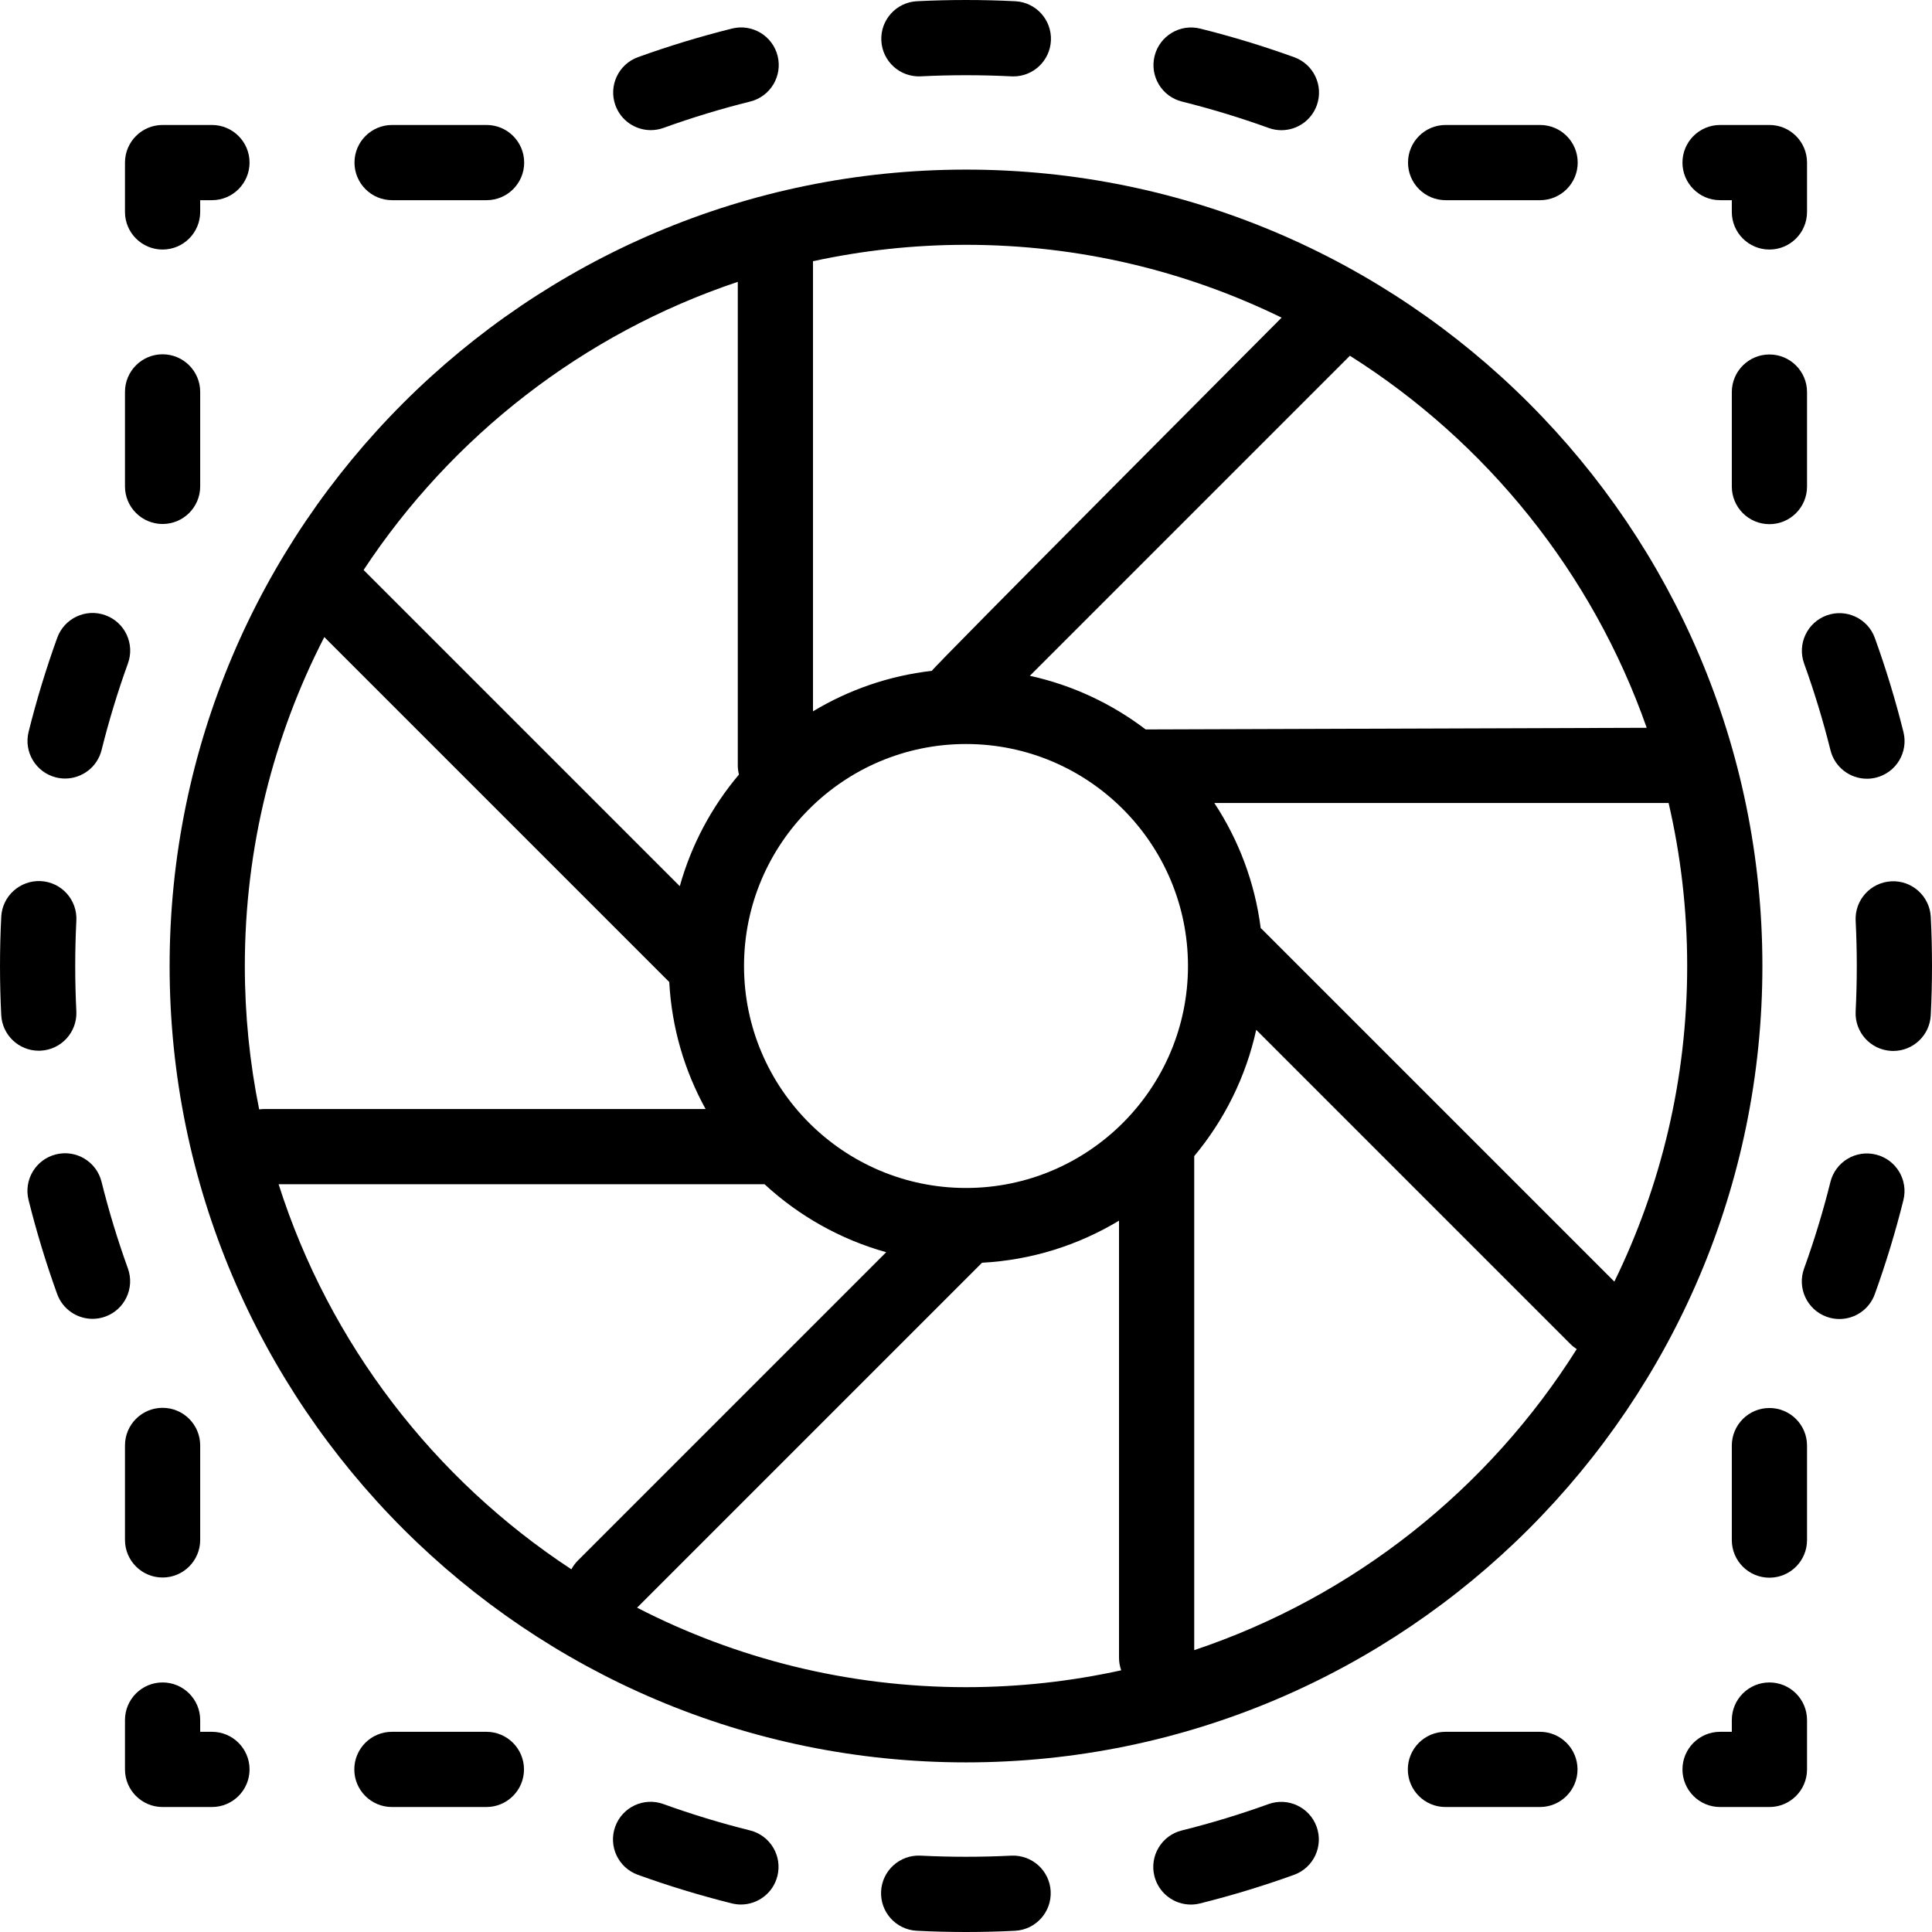
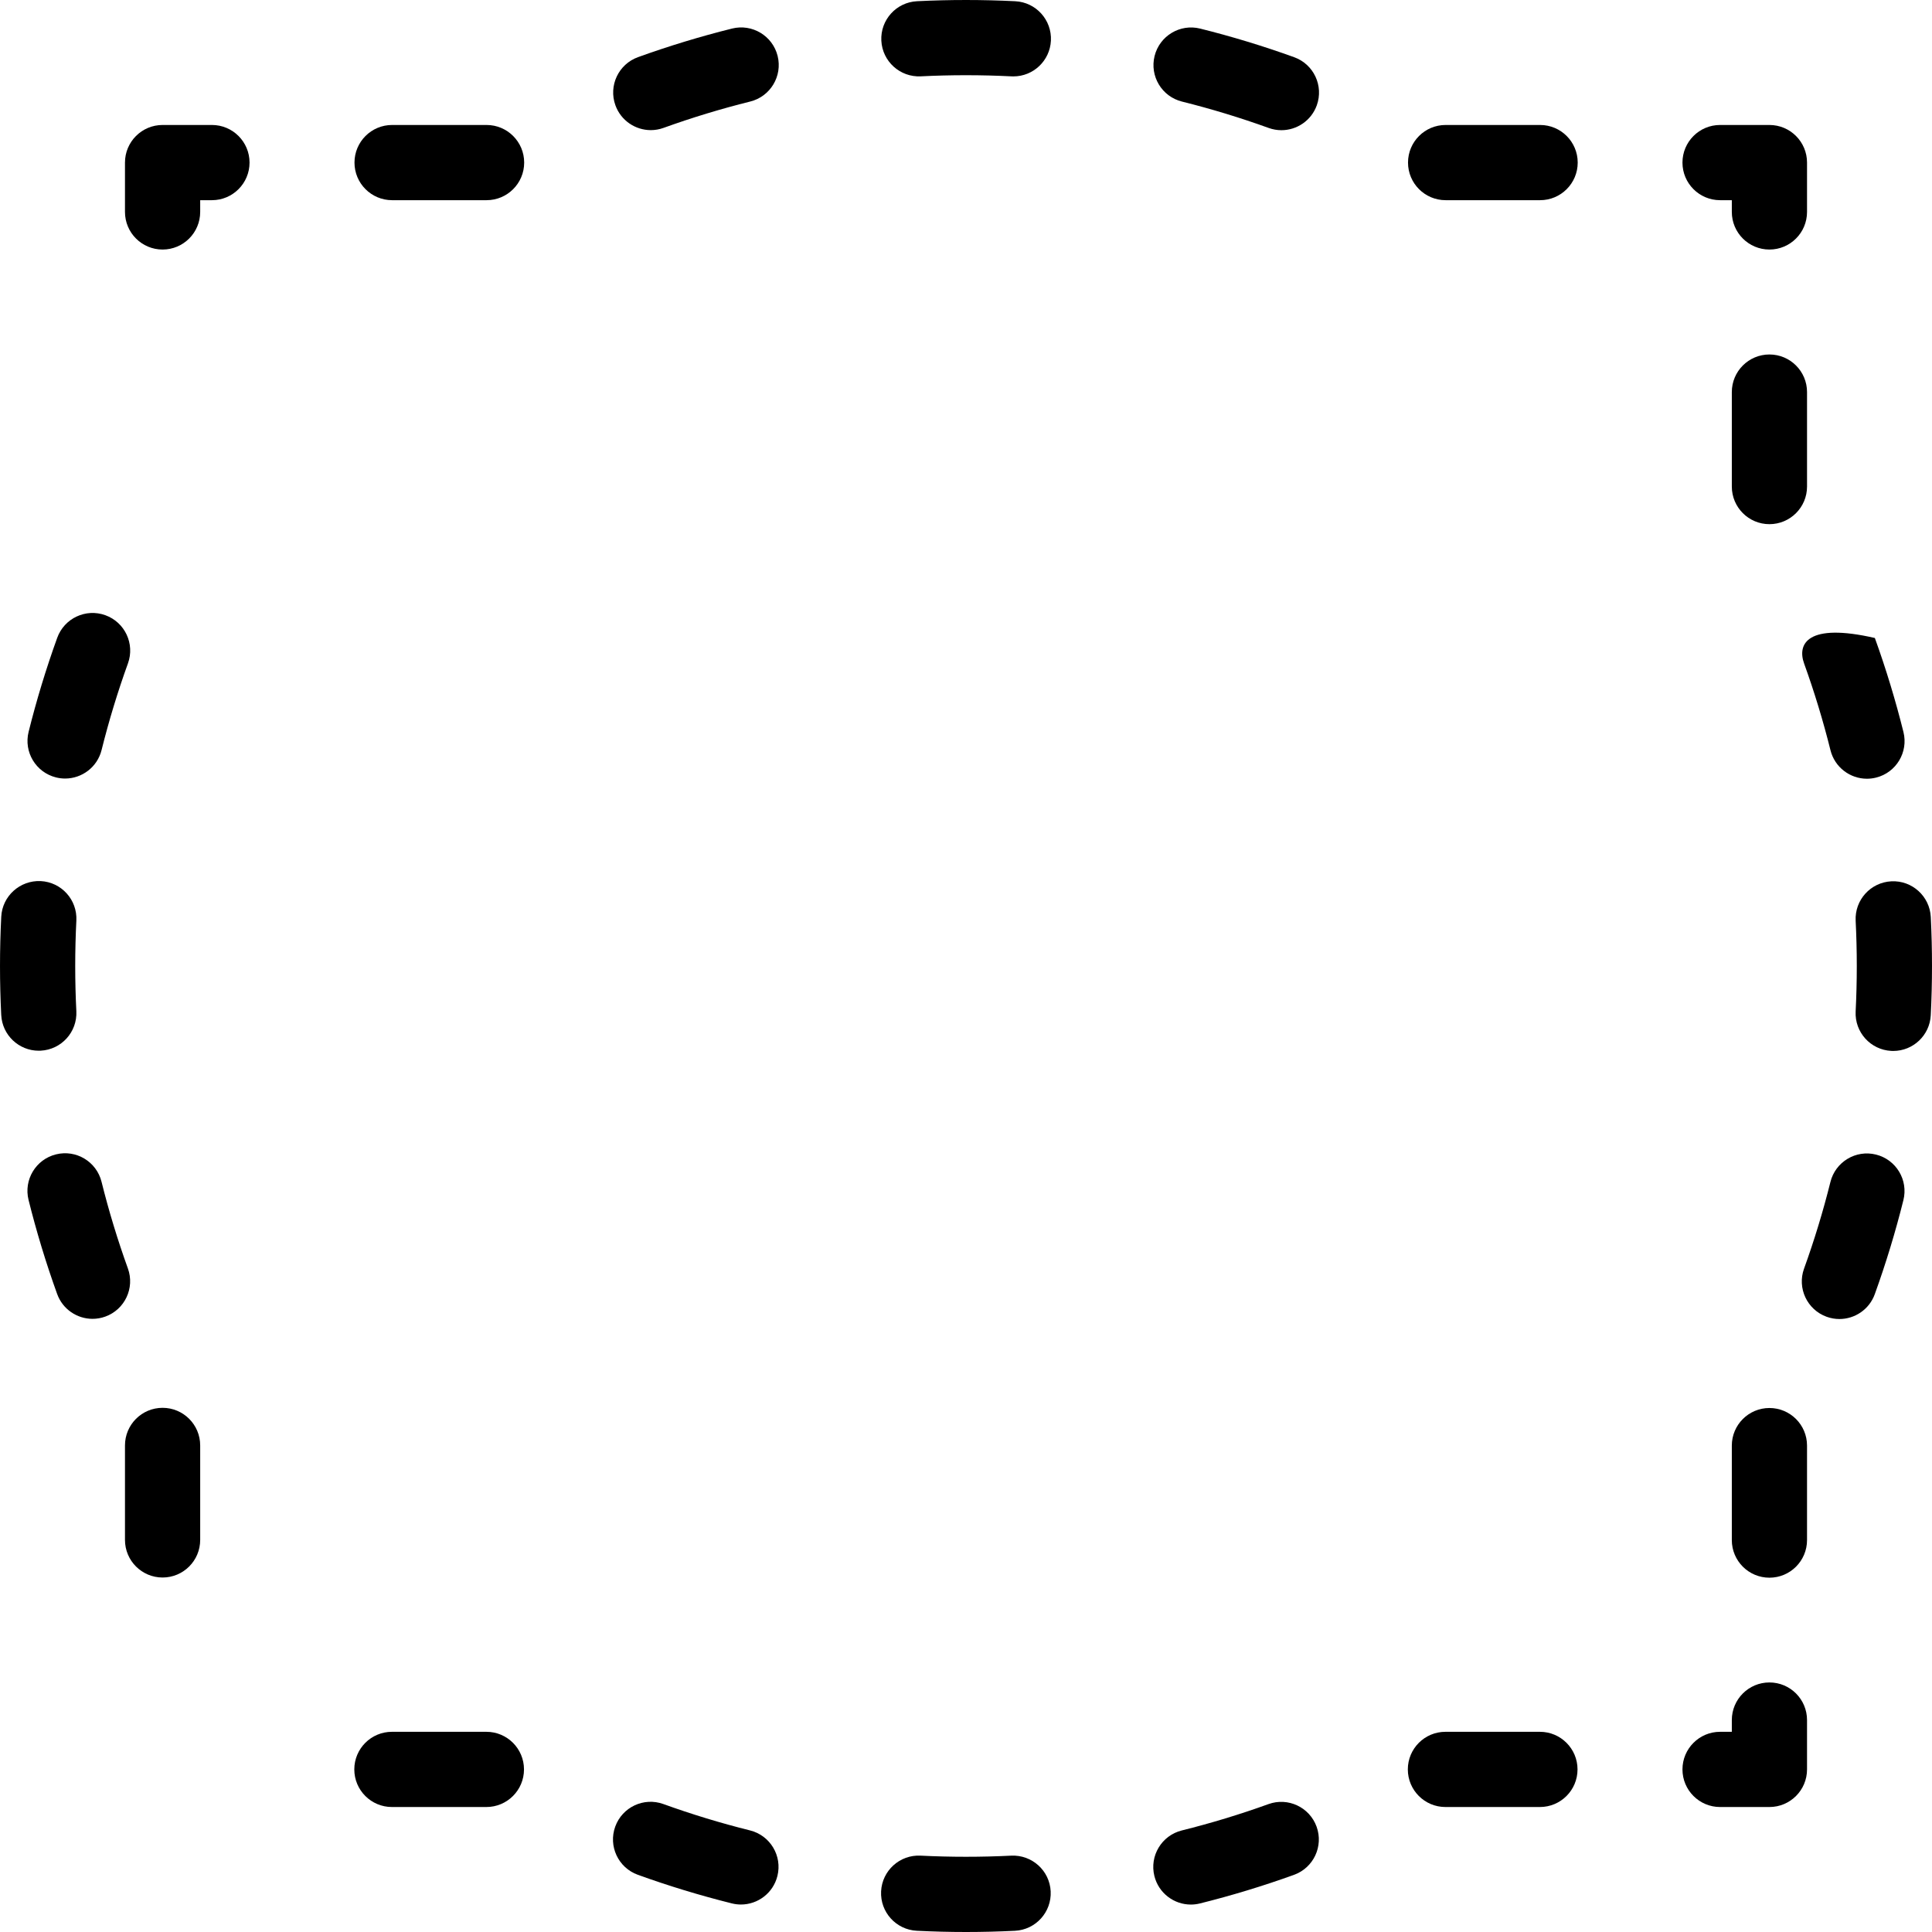
<svg xmlns="http://www.w3.org/2000/svg" fill="#000000" height="800px" width="800px" version="1.1" id="Layer_1" viewBox="0 0 411.001 411.001" xml:space="preserve">
  <g>
    <g>
      <g>
-         <path d="M205.501,374.918c93.418,0,169.419-76.001,169.419-169.418c0-93.418-76.001-169.419-169.419-169.419     c-93.417,0-169.418,76.001-169.418,169.419C36.083,298.917,112.084,374.918,205.501,374.918z M205.501,358.918     c-25.19,0-48.98-6.105-69.973-16.909l73.382-73.382c10.615-0.567,20.541-3.765,29.141-8.951v92.983     c0,0.938,0.17,1.834,0.466,2.67C227.878,357.672,216.833,358.918,205.501,358.918z M254.051,351.04V245.943     c6.377-7.642,10.977-16.808,13.188-26.862l66.838,66.838c0.417,0.417,0.87,0.774,1.347,1.08     C316.679,316.775,287.992,339.689,254.051,351.04z M354.966,170.817c2.586,11.149,3.954,22.759,3.954,34.683     c0,24.065-5.575,46.85-15.493,67.141l-74.922-74.922c-0.101-0.101-0.208-0.188-0.313-0.283c-1.245-9.73-4.703-18.774-9.863-26.61     h96.456C354.846,170.826,354.905,170.818,354.966,170.817z M350.31,154.826l-106.596,0.349     c-7.17-5.458-15.536-9.414-24.631-11.413l68.083-68.082C316.239,94.034,338.746,121.876,350.31,154.826z M172.952,55.568     c10.495-2.276,21.383-3.487,32.55-3.487c24.065,0,46.85,5.576,67.141,15.494c0,0-74.025,74.288-74.411,75.134     c-9.16,1.054-17.732,4.063-25.28,8.615V55.568z M205.501,158.277c26.039,0,47.222,21.184,47.222,47.223     c0,26.038-21.184,47.222-47.222,47.222c-26.038,0-47.222-21.184-47.222-47.222C158.279,179.461,179.463,158.277,205.501,158.277z      M156.952,59.959v102.867c0,0.672,0.092,1.321,0.248,1.944c-5.772,6.834-10.115,14.903-12.586,23.75l-67.265-67.265     C96.107,92.817,124.062,70.959,156.952,59.959z M55.134,236.008c-1.998-9.863-3.051-20.064-3.051-30.508     c0-25.19,6.105-48.981,16.909-69.974l73.382,73.383c0.521,9.752,3.265,18.922,7.729,27.017H56.218     C55.849,235.926,55.489,235.96,55.134,236.008z M162.645,251.926c7.262,6.708,16.095,11.729,25.877,14.461l-65.564,65.564     c-0.574,0.574-1.041,1.215-1.404,1.896C92.36,314.688,70.065,285.85,59.27,251.926H162.645z" />
        <path d="M365.916,42.586h2.5v2.5c0,4.418,3.582,8,8,8c4.418,0,8-3.582,8-8v-10.5c0-4.418-3.582-8-8-8h-10.5c-4.418,0-8,3.582-8,8     C357.916,39.004,361.497,42.586,365.916,42.586z" />
        <path d="M251.449,21.609c6.208,1.546,12.409,3.434,18.432,5.609c0.898,0.325,1.816,0.479,2.718,0.479     c3.275,0,6.347-2.025,7.524-5.283c1.501-4.155-0.65-8.741-4.805-10.242c-6.536-2.362-13.266-4.41-20.003-6.088     c-4.286-1.069-8.628,1.543-9.696,5.829C244.551,16.201,247.161,20.542,251.449,21.609z" />
        <path d="M138.443,27.683c0.901,0,1.819-0.153,2.715-0.478c6.029-2.176,12.232-4.062,18.438-5.605     c4.288-1.067,6.898-5.408,5.832-9.695c-1.066-4.288-5.41-6.898-9.695-5.832c-6.734,1.676-13.465,3.723-20.006,6.084     c-4.156,1.5-6.309,6.085-4.809,10.24C132.094,25.655,135.167,27.683,138.443,27.683z" />
        <path d="M83.411,42.586h20.1c4.418,0,8-3.582,8-8c0-4.418-3.582-8-8-8h-20.1c-4.418,0-8,3.582-8,8     C75.411,39.004,78.993,42.586,83.411,42.586z" />
        <path d="M195.878,16.239c6.385-0.319,12.909-0.318,19.294,0.003c0.137,0.007,0.273,0.01,0.409,0.01     c4.233,0,7.768-3.322,7.983-7.598c0.222-4.413-3.175-8.17-7.587-8.393c-6.917-0.347-13.981-0.348-20.897-0.003     c-4.413,0.221-7.811,3.977-7.591,8.39C187.709,13.063,191.47,16.458,195.878,16.239z" />
        <path d="M307.532,42.586h20.099c4.418,0,8-3.582,8-8c0-4.418-3.582-8-8-8h-20.099c-4.418,0-8,3.582-8,8     C299.532,39.004,303.113,42.586,307.532,42.586z" />
        <path d="M34.587,53.086c4.418,0,8-3.582,8-8v-2.5h2.5c4.418,0,8-3.582,8-8c0-4.418-3.582-8-8-8h-10.5c-4.418,0-8,3.582-8,8v10.5     C26.587,49.504,30.169,53.086,34.587,53.086z" />
        <path d="M26.587,307.491v20.099c0,4.418,3.582,8,8,8c4.418,0,8-3.582,8-8v-20.099c0-4.418-3.582-8-8-8     C30.169,299.491,26.587,303.073,26.587,307.491z" />
        <path d="M11.915,165.382c0.649,0.162,1.299,0.239,1.939,0.239c3.587,0,6.851-2.431,7.757-6.068     c1.547-6.212,3.435-12.414,5.61-18.433c1.501-4.155-0.65-8.741-4.805-10.242c-4.157-1.507-8.741,0.649-10.243,4.805     c-2.36,6.531-4.408,13.262-6.087,20.003C5.018,159.973,7.627,164.313,11.915,165.382z" />
        <path d="M8.65,223.514c4.413-0.221,7.811-3.977,7.591-8.39c-0.16-3.186-0.24-6.423-0.24-9.624c0-3.217,0.082-6.47,0.243-9.671     c0.222-4.413-3.175-8.17-7.587-8.393c-4.405-0.198-8.17,3.176-8.392,7.588c-0.176,3.468-0.264,6.993-0.264,10.476     c0,3.466,0.087,6.973,0.26,10.423c0.214,4.277,3.749,7.601,7.983,7.601C8.379,223.523,8.515,223.521,8.65,223.514z" />
        <path d="M27.208,269.843c-2.174-6.021-4.061-12.225-5.607-18.438c-1.067-4.287-5.406-6.901-9.696-5.83     c-4.287,1.066-6.898,5.407-5.831,9.695c1.678,6.741,3.725,13.472,6.084,20.006c1.176,3.259,4.25,5.285,7.525,5.285     c0.902,0,1.819-0.153,2.716-0.478C26.556,278.584,28.708,273.998,27.208,269.843z" />
-         <path d="M34.587,111.47c4.418,0,8-3.582,8-8v-20.1c0-4.418-3.582-8-8-8c-4.418,0-8,3.582-8,8v20.1     C26.587,107.888,30.169,111.47,34.587,111.47z" />
-         <path d="M45.087,368.413h-2.5v-2.5c0-4.418-3.582-8-8-8c-4.418,0-8,3.582-8,8v10.5c0,4.418,3.582,8,8,8h10.5c4.418,0,8-3.582,8-8     C53.087,371.995,49.506,368.413,45.087,368.413z" />
        <path d="M327.592,368.413h-20.1c-4.418,0-8,3.582-8,8c0,4.418,3.582,8,8,8h20.1c4.418,0,8-3.582,8-8     C335.592,371.995,332.01,368.413,327.592,368.413z" />
        <path d="M215.125,394.76c-6.386,0.318-12.91,0.318-19.294-0.003c-4.408-0.22-8.17,3.176-8.392,7.588     c-0.222,4.413,3.175,8.17,7.587,8.393c3.467,0.174,6.992,0.263,10.475,0.263c3.466,0,6.973-0.088,10.422-0.26     c4.413-0.221,7.811-3.977,7.591-8.39C223.294,397.938,219.54,394.553,215.125,394.76z" />
        <path d="M269.845,383.794c-6.029,2.176-12.232,4.062-18.438,5.605c-4.288,1.067-6.898,5.408-5.832,9.695     c0.905,3.639,4.169,6.07,7.757,6.07c0.64,0,1.29-0.077,1.938-0.238c6.734-1.676,13.465-3.723,20.006-6.084     c4.156-1.5,6.309-6.085,4.809-10.24C278.586,384.447,274,382.293,269.845,383.794z" />
        <path d="M159.554,389.39c-6.208-1.546-12.409-3.434-18.432-5.609c-4.158-1.505-8.741,0.649-10.243,4.805s0.65,8.741,4.805,10.242     c6.536,2.362,13.266,4.41,20.003,6.088c0.649,0.162,1.299,0.239,1.939,0.239c3.587,0,6.851-2.431,7.756-6.068     C166.452,394.798,163.842,390.457,159.554,389.39z" />
        <path d="M103.471,368.413H83.372c-4.418,0-8,3.582-8,8c0,4.418,3.582,8,8,8h20.099c4.418,0,8-3.582,8-8     C111.471,371.995,107.89,368.413,103.471,368.413z" />
        <path d="M376.416,357.913c-4.418,0-8,3.582-8,8v2.5h-2.5c-4.418,0-8,3.582-8,8c0,4.418,3.582,8,8,8h10.5c4.418,0,8-3.582,8-8     v-10.5C384.416,361.495,380.834,357.913,376.416,357.913z" />
-         <path d="M383.795,141.156c2.174,6.021,4.061,12.225,5.607,18.438c0.906,3.639,4.169,6.069,7.757,6.069     c0.639,0,1.29-0.077,1.938-0.239c4.287-1.066,6.898-5.407,5.831-9.695c-1.678-6.741-3.725-13.472-6.084-20.006     c-1.5-4.156-6.086-6.311-10.241-4.808C384.447,132.415,382.295,137.001,383.795,141.156z" />
+         <path d="M383.795,141.156c2.174,6.021,4.061,12.225,5.607,18.438c0.906,3.639,4.169,6.069,7.757,6.069     c0.639,0,1.29-0.077,1.938-0.239c4.287-1.066,6.898-5.407,5.831-9.695c-1.678-6.741-3.725-13.472-6.084-20.006     C384.447,132.415,382.295,137.001,383.795,141.156z" />
        <path d="M410.742,195.076c-0.221-4.414-3.988-7.822-8.39-7.591c-4.413,0.221-7.811,3.977-7.591,8.39     c0.16,3.187,0.24,6.425,0.24,9.624c0,3.217-0.082,6.472-0.243,9.672c-0.222,4.413,3.176,8.17,7.588,8.392     c0.137,0.007,0.272,0.01,0.408,0.01c4.233,0,7.769-3.323,7.983-7.599c0.174-3.466,0.263-6.989,0.263-10.474     C411.002,202.034,410.915,198.527,410.742,195.076z" />
        <path d="M384.416,103.508V83.409c0-4.418-3.582-8-8-8c-4.418,0-8,3.582-8,8v20.099c0,4.418,3.582,8,8,8     C380.834,111.508,384.416,107.926,384.416,103.508z" />
        <path d="M399.088,245.617c-4.288-1.071-8.629,1.542-9.696,5.829c-1.547,6.212-3.435,12.414-5.61,18.433     c-1.501,4.155,0.65,8.741,4.805,10.242c0.898,0.325,1.816,0.479,2.718,0.479c3.275,0,6.347-2.025,7.524-5.283     c2.36-6.531,4.408-13.262,6.087-20.003C405.985,251.026,403.376,246.686,399.088,245.617z" />
        <path d="M376.416,299.529c-4.418,0-8,3.582-8,8v20.1c0,4.418,3.582,8,8,8c4.418,0,8-3.582,8-8v-20.1     C384.416,303.111,380.834,299.529,376.416,299.529z" />
      </g>
    </g>
  </g>
</svg>